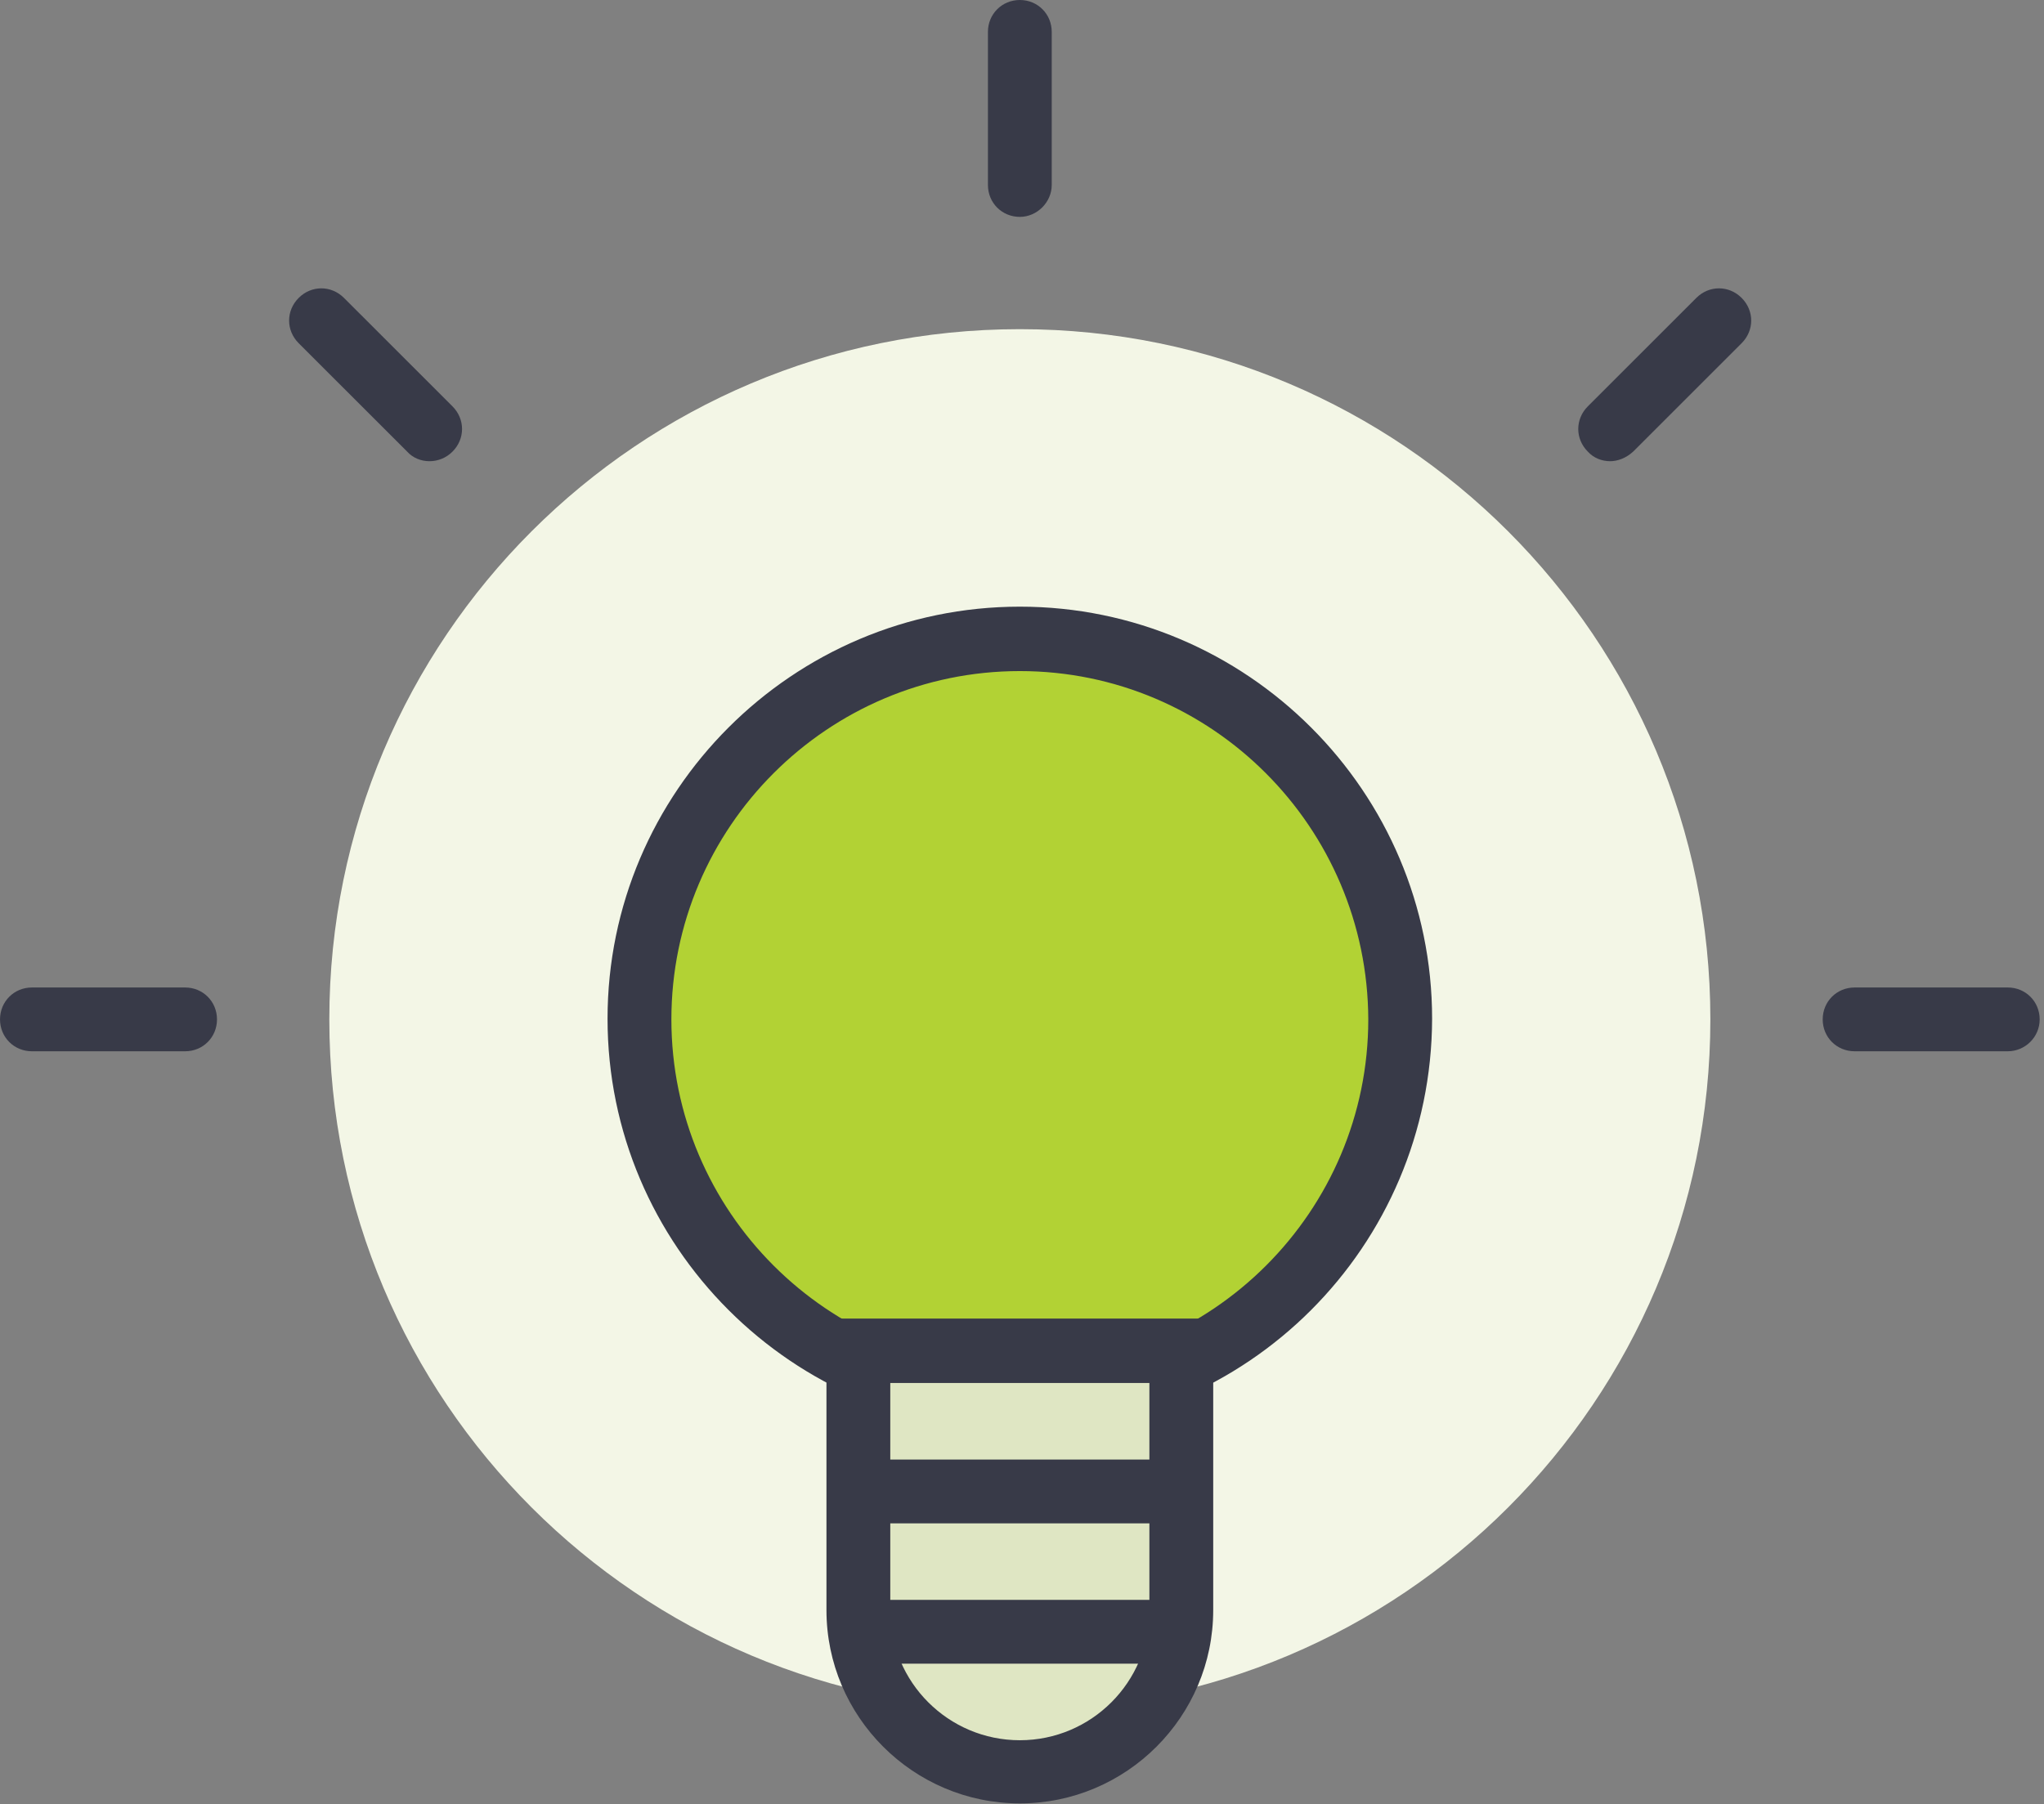
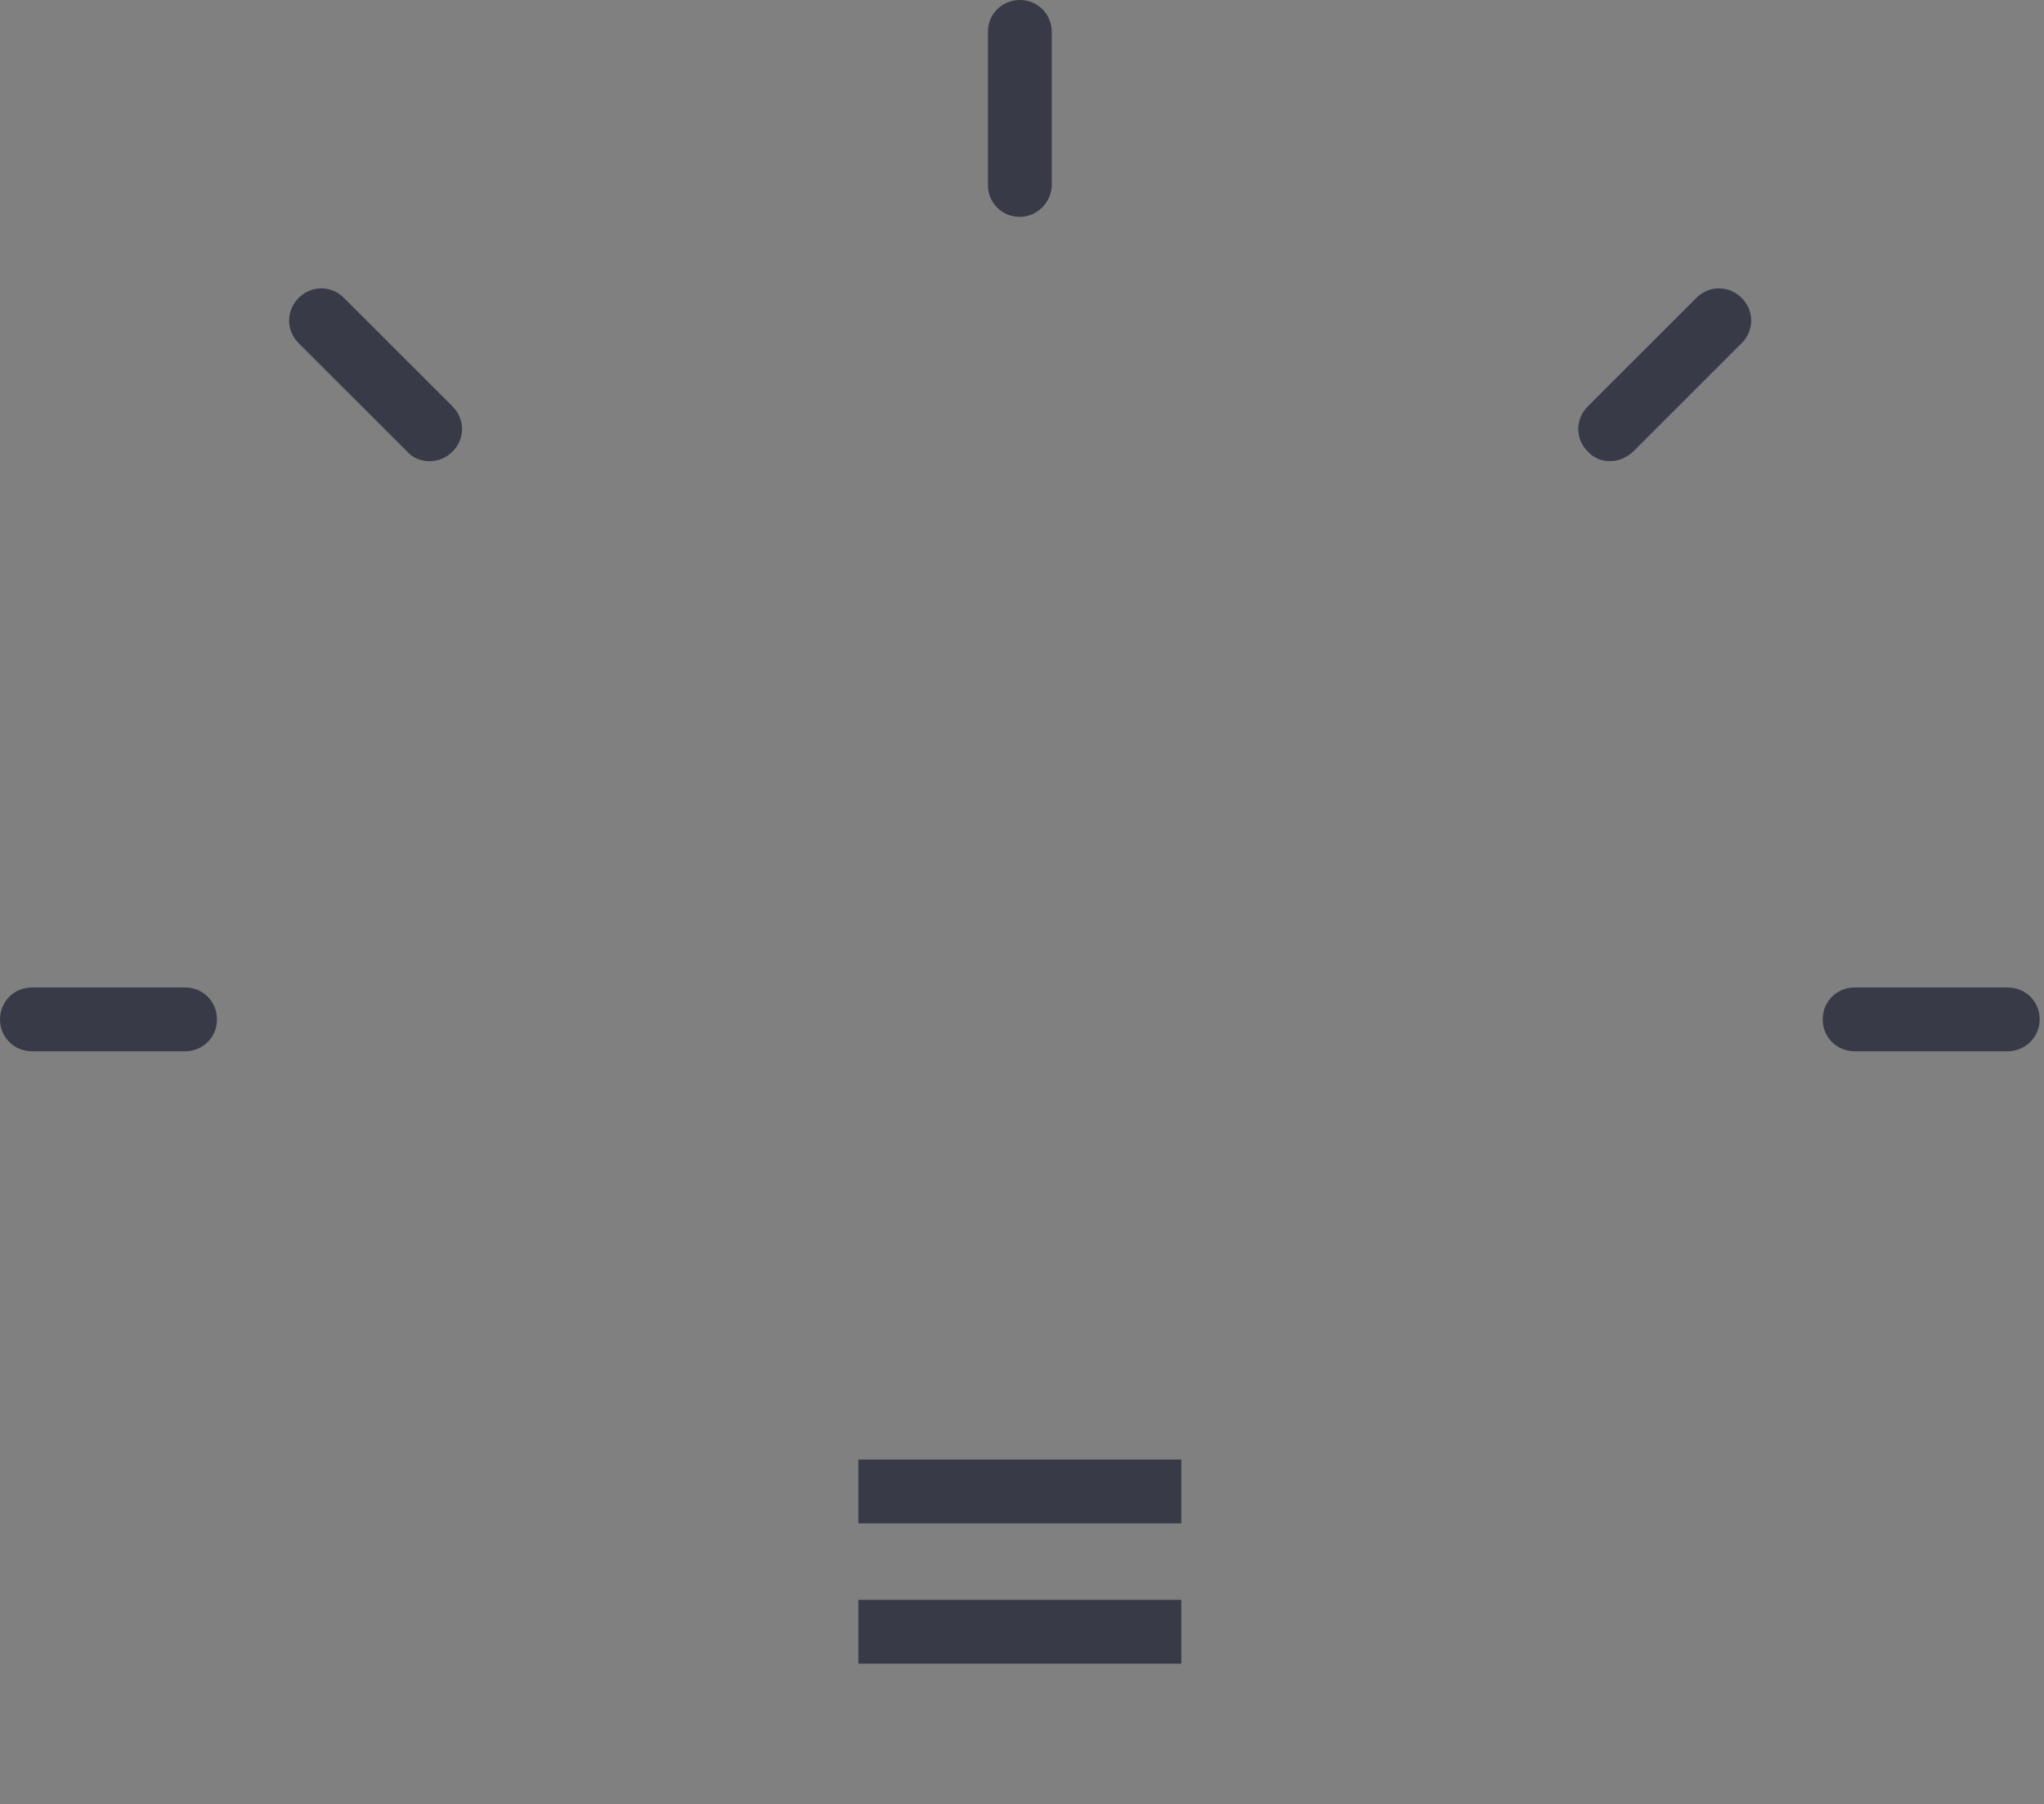
<svg xmlns="http://www.w3.org/2000/svg" width="111" height="98" fill="none" viewBox="0 0 111 98">
  <rect x="0" y="0" width="111" height="98" fill="#808080" stroke="none" />
-   <path fill="#F3F6E6" d="M55.383 92.864c20.71 0 37.499-16.786 37.499-37.492 0-20.706-16.79-37.492-37.5-37.492S17.884 34.666 17.884 55.372c0 20.706 16.79 37.492 37.5 37.492z" />
-   <path fill="#B2D234" d="M55.383 76.024c11.407 0 20.655-9.246 20.655-20.652S66.79 34.72 55.383 34.72c-11.408 0-20.656 9.246-20.656 20.652s9.248 20.652 20.656 20.652z" />
-   <path fill="#383A48" d="M55.383 77.722c-12.339 0-22.39-10.05-22.39-22.385s10.051-22.384 22.39-22.384c12.338 0 22.388 10.049 22.388 22.384-.034 12.37-10.05 22.385-22.388 22.385zm0-41.27c-10.432 0-18.923 8.49-18.923 18.92 0 10.43 8.49 18.92 18.923 18.92 10.431 0 18.922-8.49 18.922-18.92-.034-10.43-8.49-18.92-18.922-18.92z" />
-   <path fill="#DFE6C3" d="M55.383 96.225c-4.852 0-8.769-3.916-8.769-8.767V73.356h17.537v14.102c0 4.851-3.951 8.767-8.768 8.767z" />
-   <path fill="#383A48" d="M55.383 97.958c-5.788 0-10.502-4.713-10.502-10.5V71.623h21.003v15.835c0 5.787-4.714 10.5-10.501 10.5zm-7.036-22.835v12.37c0 3.881 3.154 7.034 7.036 7.034 3.881 0 7.035-3.153 7.035-7.034v-12.37h-14.07z" />
  <path fill="#383A48" d="M64.151 79.281H46.614v3.465h17.537v-3.465zM64.151 86.904H46.614v3.465h17.537v-3.465zM55.383 11.781c-.97 0-1.733-.762-1.733-1.732V1.733c0-.97.762-1.733 1.733-1.733.97 0 1.732.762 1.732 1.733v8.316c0 .935-.797 1.732-1.733 1.732zM87.44 25.052c-.45 0-.9-.173-1.212-.52-.694-.692-.694-1.767 0-2.46l5.891-5.89c.694-.693 1.768-.693 2.461 0 .693.693.693 1.767 0 2.46l-5.892 5.89c-.38.347-.832.52-1.247.52zM109.032 57.104h-8.317c-.97 0-1.733-.762-1.733-1.732s.762-1.733 1.733-1.733h8.317c.971 0 1.733.762 1.733 1.733 0 .97-.797 1.732-1.733 1.732zM23.325 25.052c-.451 0-.902-.173-1.213-.52l-5.892-5.89c-.693-.693-.693-1.767 0-2.46.693-.693 1.767-.693 2.46 0l5.892 5.89c.693.694.693 1.768 0 2.46-.346.347-.797.52-1.247.52zM10.05 57.104H1.734c-.97 0-1.733-.762-1.733-1.732s.762-1.733 1.733-1.733h8.318c.97 0 1.732.762 1.732 1.733 0 .97-.762 1.732-1.732 1.732z" />
</svg>